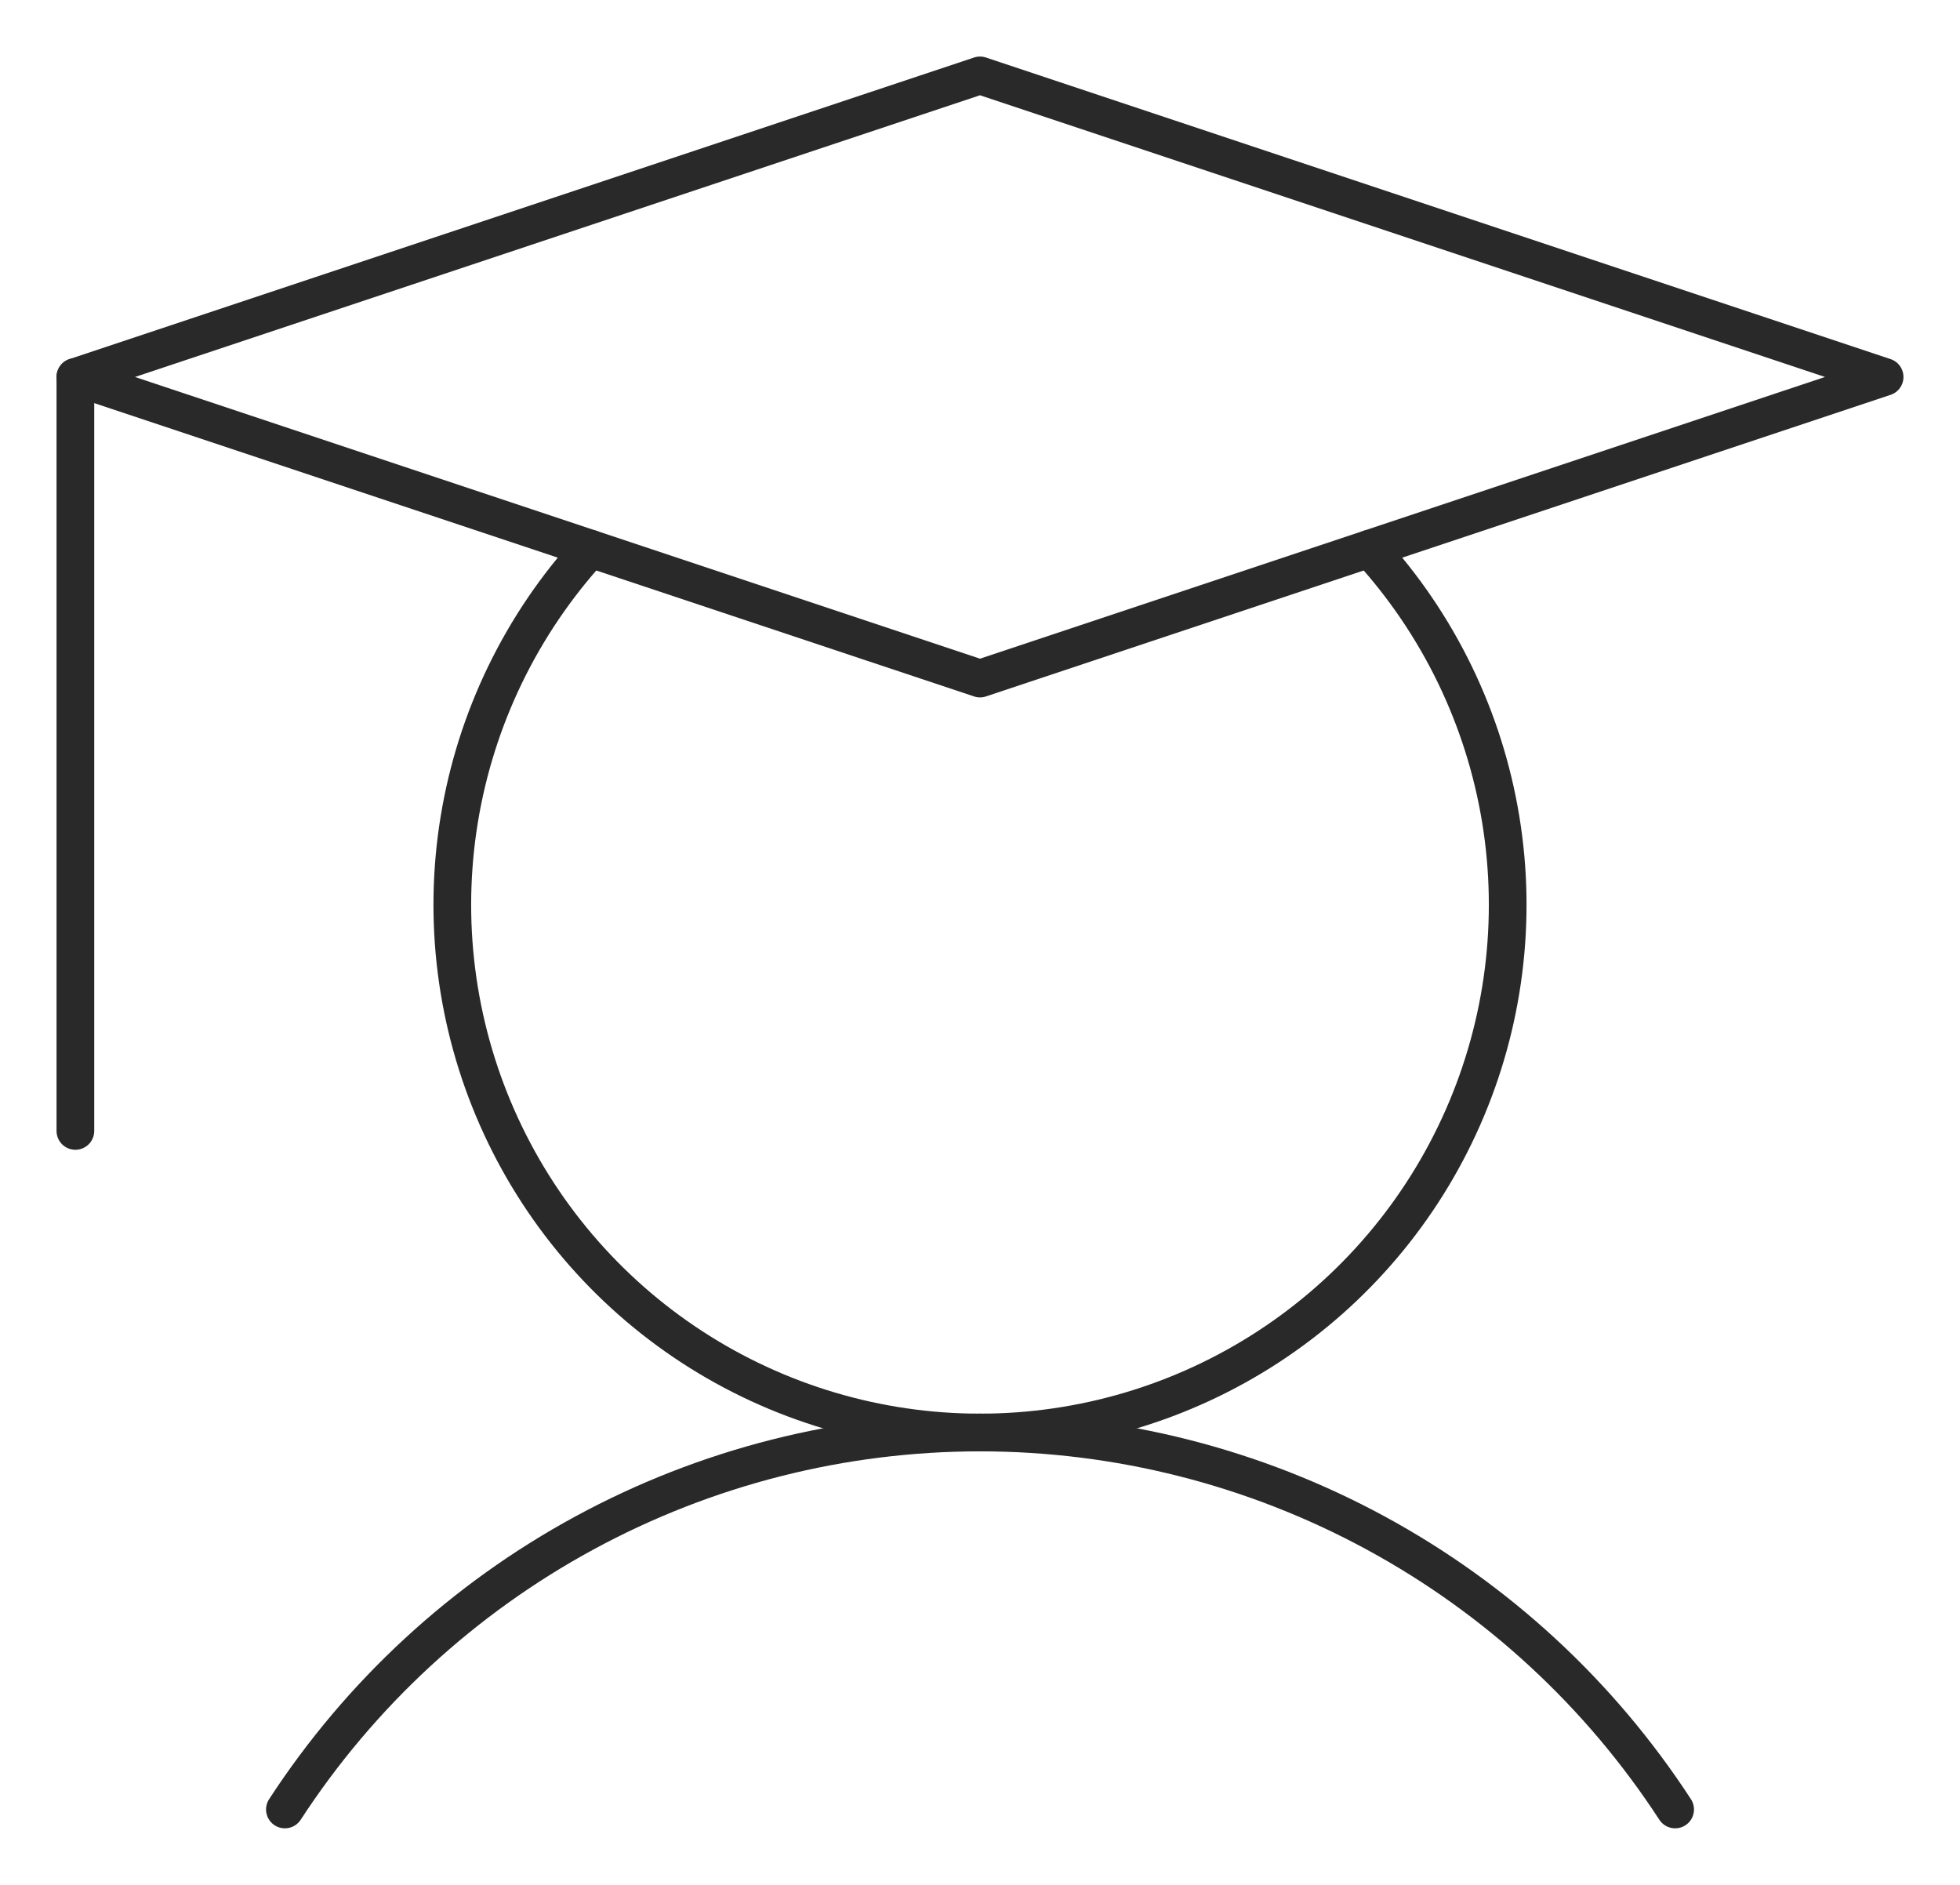
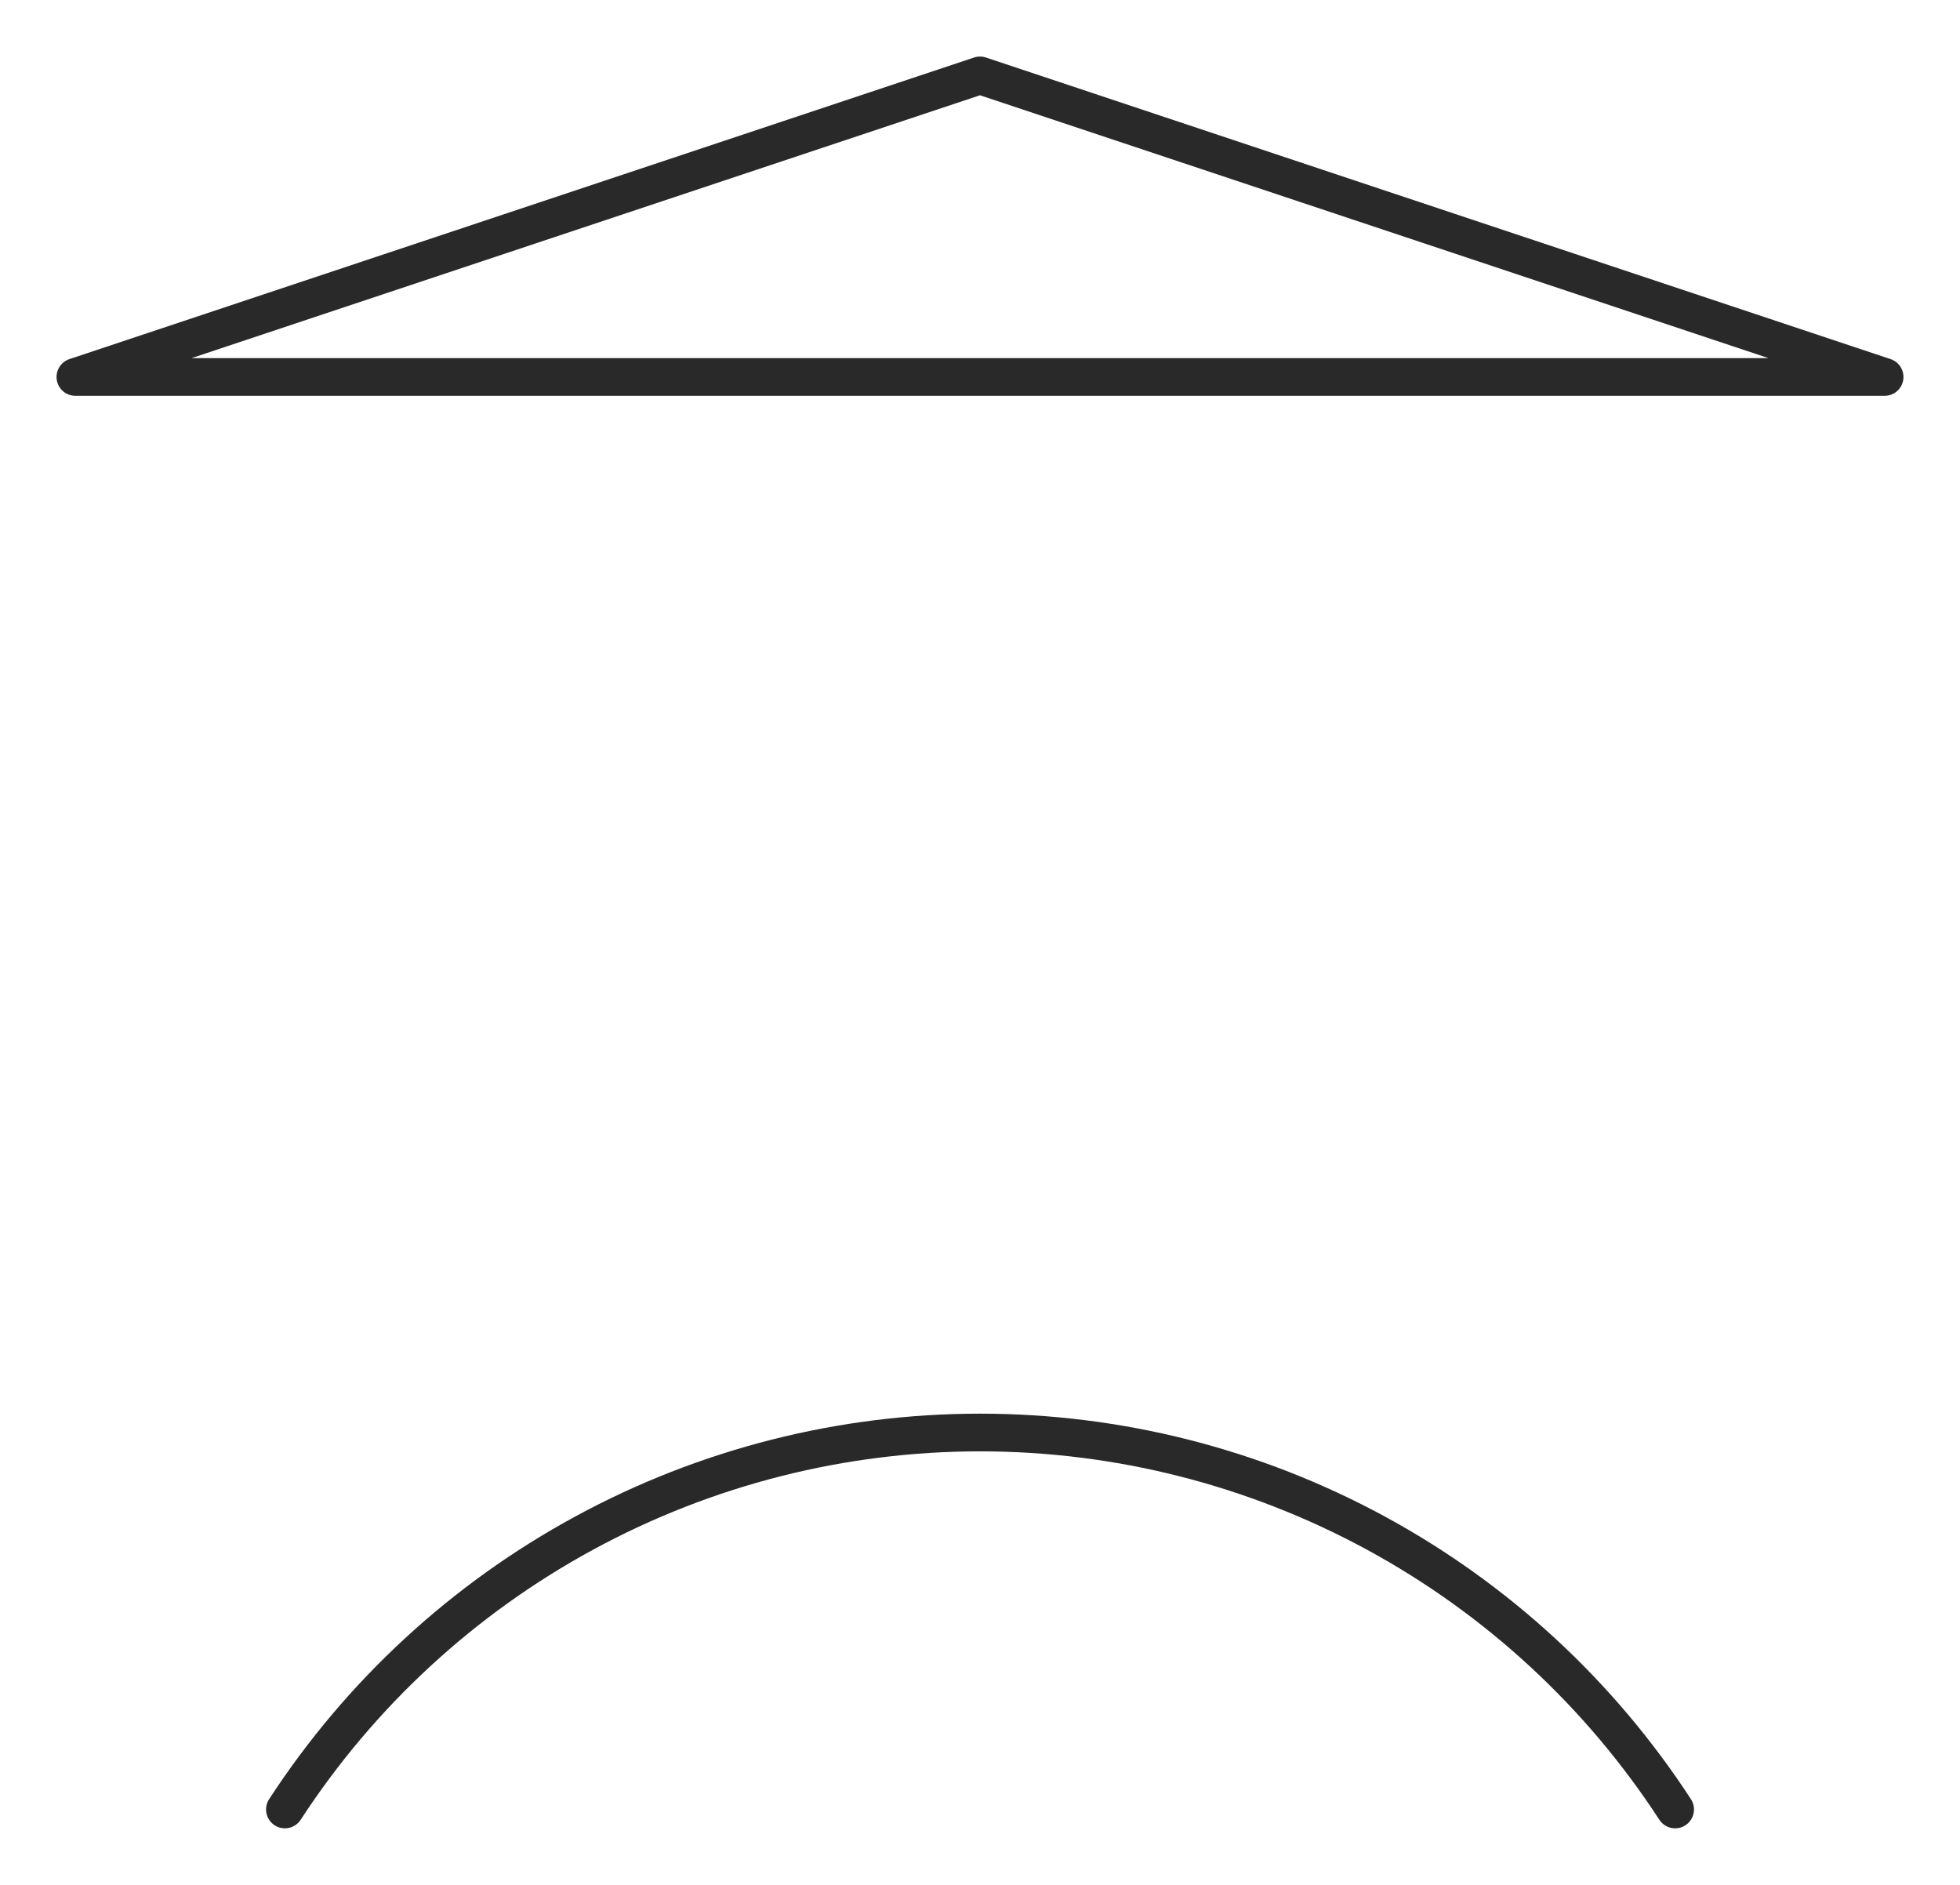
<svg xmlns="http://www.w3.org/2000/svg" width="104" height="100" viewBox="0 0 104 100" fill="none">
-   <path d="M4 20V60" stroke="#292929" stroke-width="2" stroke-linecap="round" stroke-linejoin="round" />
  <path d="M15.117 95.999C19.114 89.859 24.582 84.814 31.023 81.322C37.463 77.829 44.674 76 52.001 76C59.328 76 66.539 77.829 72.98 81.322C79.421 84.814 84.888 89.859 88.885 95.999" stroke="#292929" stroke-width="2" stroke-linecap="round" stroke-linejoin="round" />
-   <path d="M100 20L52 36L4 20L52 4L100 20Z" stroke="#292929" stroke-width="2" stroke-linecap="round" stroke-linejoin="round" />
-   <path d="M72.668 29.11C76.332 33.119 78.751 38.107 79.63 43.466C80.51 48.825 79.812 54.324 77.621 59.294C75.431 64.263 71.843 68.488 67.293 71.455C62.744 74.421 57.431 76 52 76C46.569 76 41.256 74.421 36.707 71.455C32.157 68.488 28.569 64.263 26.379 59.294C24.188 54.324 23.49 48.825 24.37 43.466C25.249 38.107 27.668 33.119 31.332 29.11" stroke="#292929" stroke-width="2" stroke-linecap="round" stroke-linejoin="round" />
+   <path d="M100 20L4 20L52 4L100 20Z" stroke="#292929" stroke-width="2" stroke-linecap="round" stroke-linejoin="round" />
</svg>